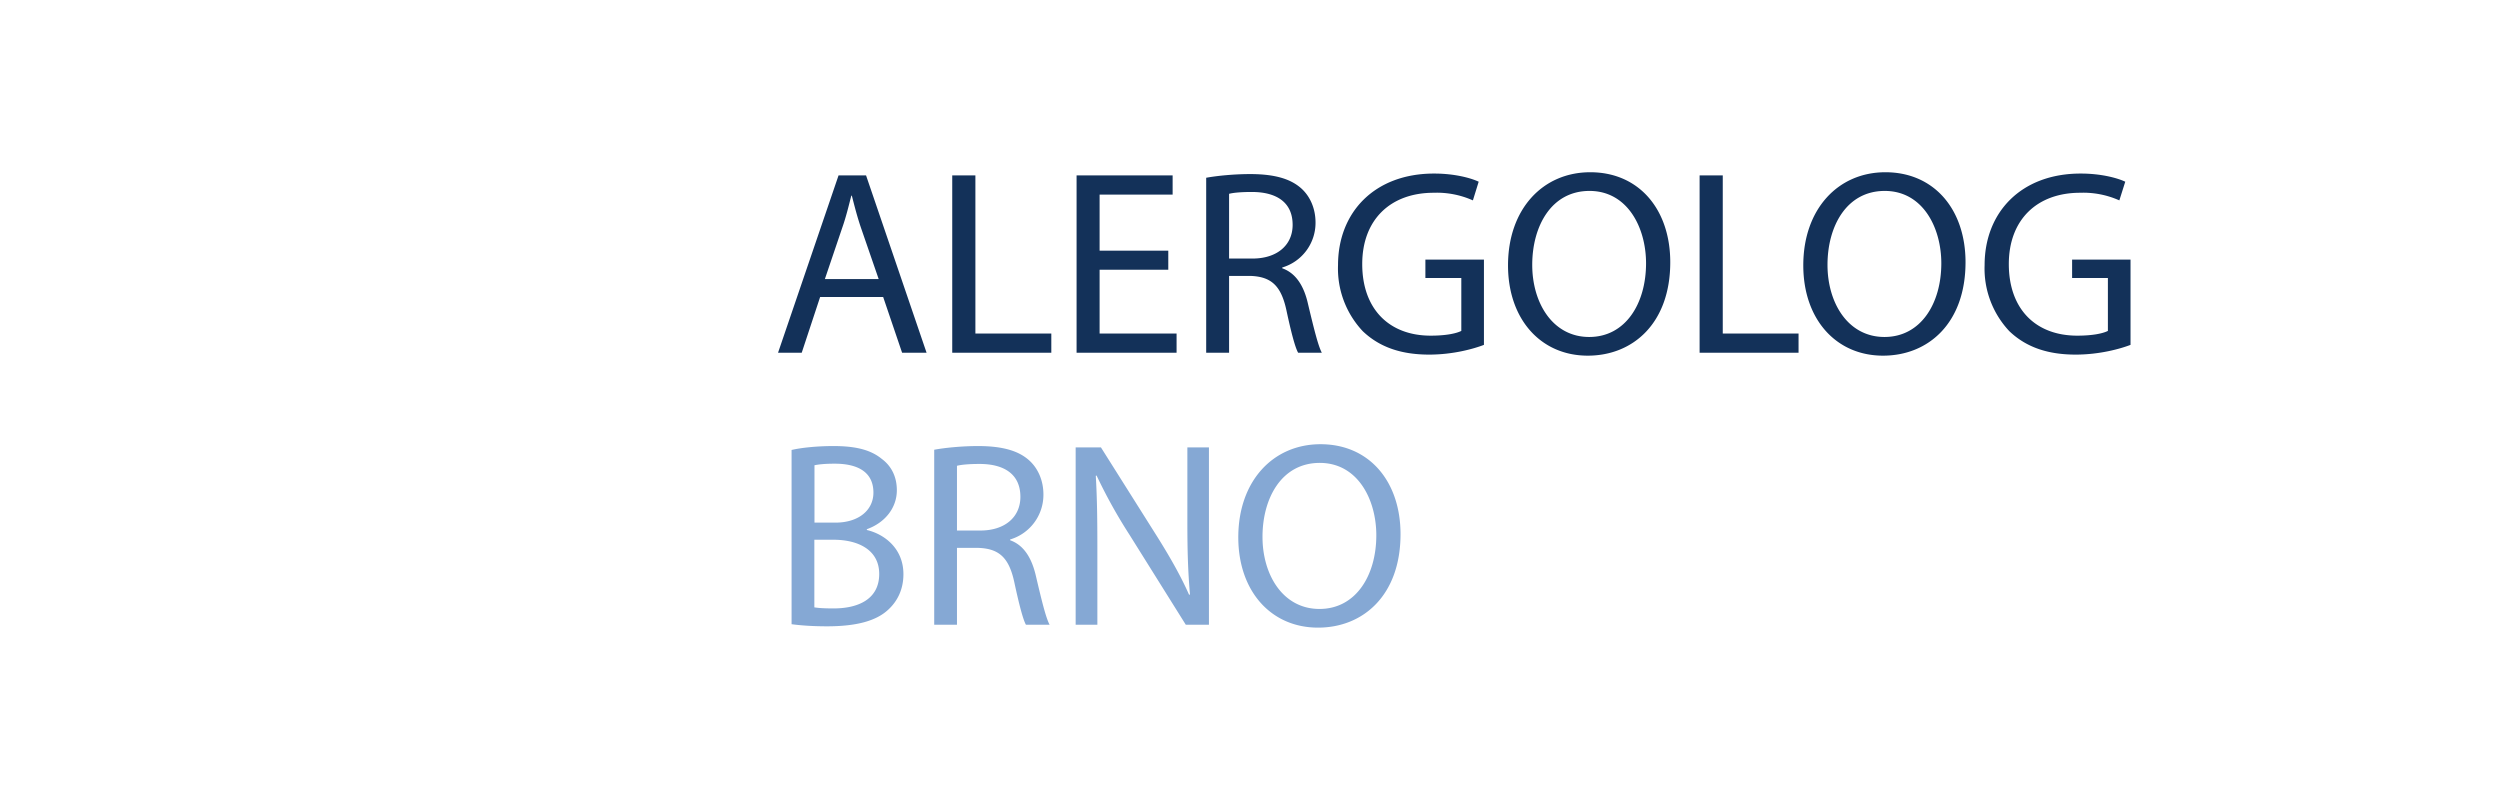
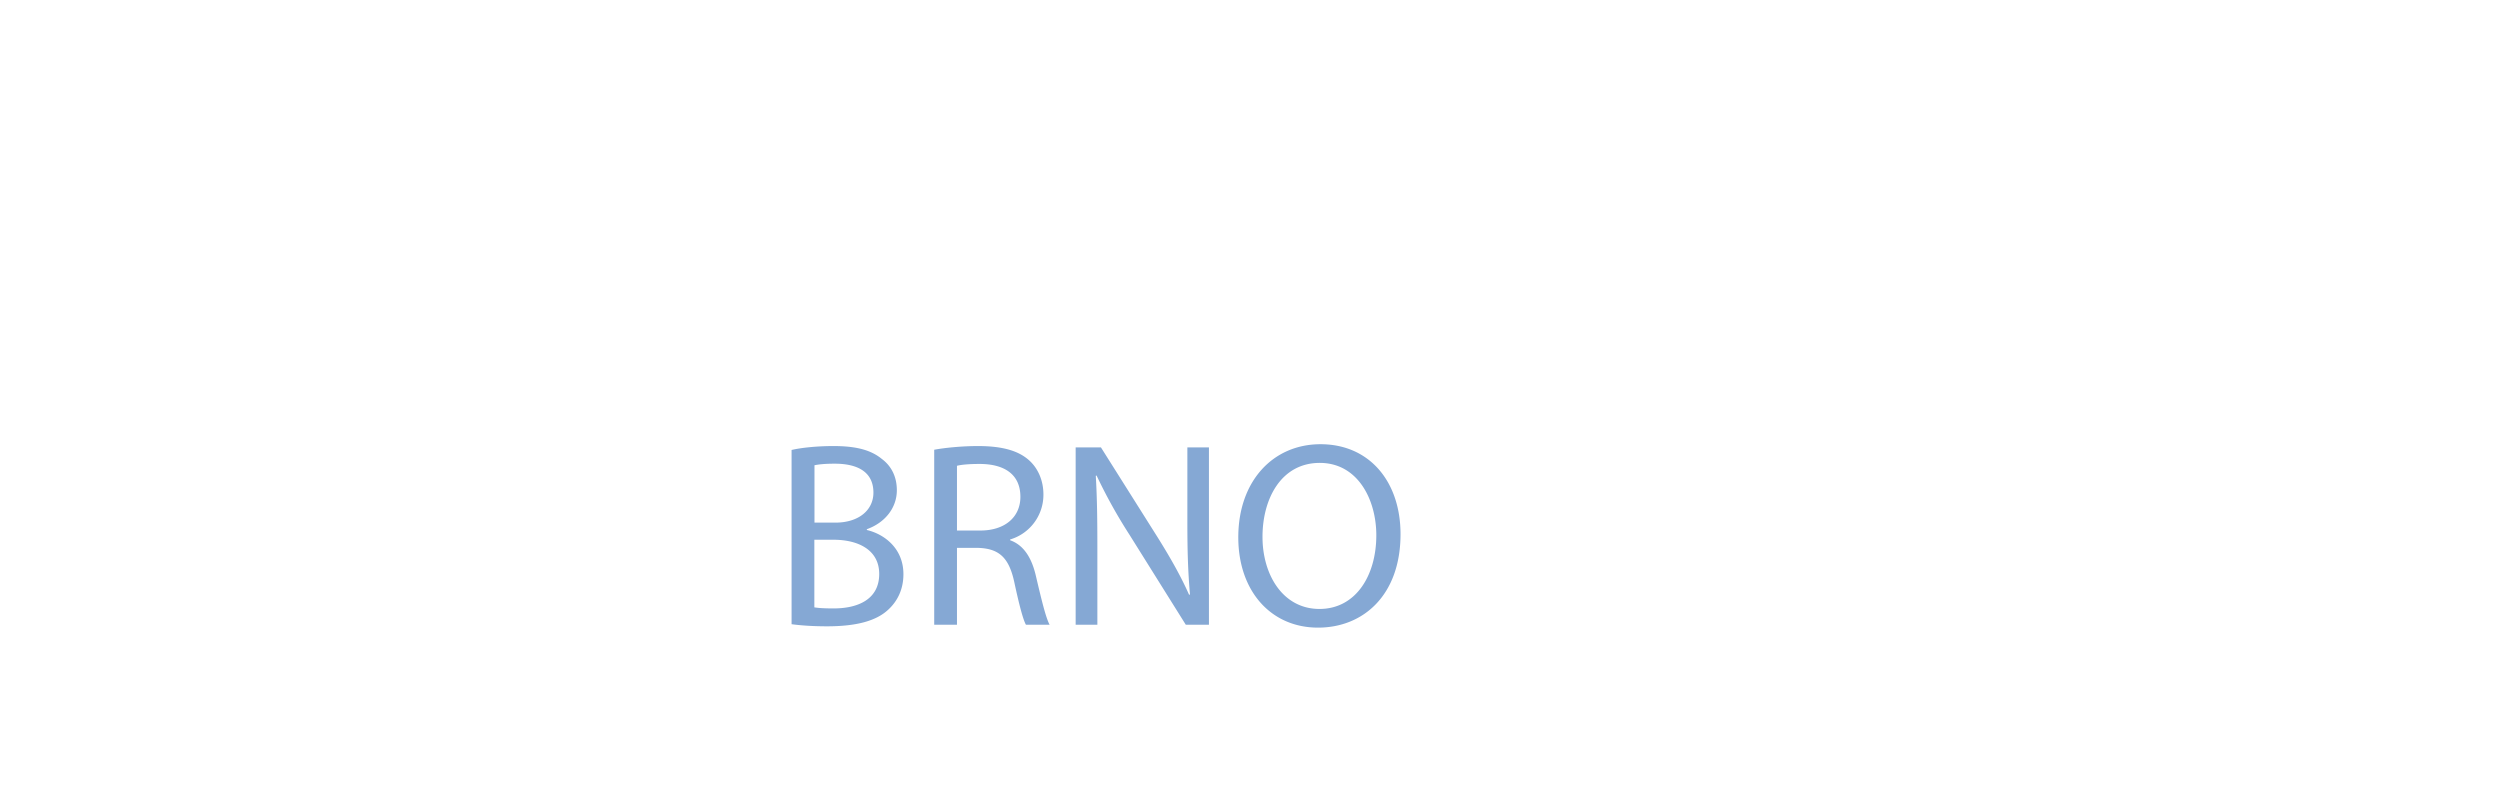
<svg xmlns="http://www.w3.org/2000/svg" xml:space="preserve" width="190" height="60">
  <g fill="#133159">
-     <path d="m62.33 22.57-1.4 4.24h-1.8l4.6-13.48h2.09l4.6 13.48h-1.86l-1.44-4.24h-4.79zm4.45-1.36-1.34-3.88c-.3-.88-.5-1.68-.7-2.46h-.04c-.2.78-.4 1.62-.69 2.44l-1.32 3.9h4.09zM72.37 13.33h1.76v12.02h5.77v1.46h-7.53V13.33zM88.8 20.5h-5.23v4.85h5.85v1.46h-7.6V13.33h7.3v1.46h-5.55v4.26h5.22v1.44zM91.67 13.51c.88-.16 2.16-.28 3.34-.28 1.86 0 3.08.36 3.9 1.1.66.6 1.07 1.52 1.07 2.58a3.54 3.54 0 0 1-2.53 3.42v.06c1.02.36 1.65 1.32 1.96 2.72.45 1.88.77 3.18 1.05 3.7h-1.8c-.23-.4-.53-1.54-.89-3.22-.4-1.86-1.14-2.56-2.72-2.62h-1.64v5.84h-1.74v-13.3zm1.74 6.14h1.78c1.87 0 3.05-1.02 3.05-2.56 0-1.74-1.26-2.5-3.1-2.5-.85 0-1.43.06-1.73.14v4.92zM112.78 26.21c-.78.3-2.34.74-4.16.74-2.05 0-3.73-.52-5.05-1.78a6.94 6.94 0 0 1-1.88-5.02c0-4.02 2.78-6.96 7.3-6.96 1.57 0 2.8.34 3.39.62l-.44 1.42a6.7 6.7 0 0 0-2.98-.58c-3.28 0-5.43 2.04-5.43 5.42 0 3.42 2.05 5.44 5.2 5.44 1.15 0 1.93-.16 2.33-.36v-4.02h-2.73v-1.4h4.45v6.48zM126.94 19.93c0 4.62-2.82 7.1-6.27 7.1-3.58 0-6.06-2.78-6.06-6.86 0-4.28 2.64-7.08 6.25-7.08 3.7 0 6.08 2.82 6.08 6.84zm-10.49.2c0 2.9 1.56 5.48 4.33 5.48 2.76 0 4.32-2.54 4.32-5.6 0-2.7-1.4-5.5-4.3-5.5s-4.35 2.68-4.35 5.62zM129.17 13.33h1.76v12.02h5.76v1.46h-7.52V13.33zM149.38 19.93c0 4.62-2.82 7.1-6.27 7.1-3.58 0-6.06-2.78-6.06-6.86 0-4.28 2.64-7.08 6.24-7.08 3.7 0 6.09 2.82 6.09 6.84zm-10.49.2c0 2.9 1.56 5.48 4.33 5.48 2.76 0 4.32-2.54 4.32-5.6 0-2.7-1.4-5.5-4.3-5.5s-4.35 2.68-4.35 5.62zM161.92 26.21c-.78.3-2.35.74-4.17.74-2.04 0-3.72-.52-5.04-1.78a6.94 6.94 0 0 1-1.88-5.02c0-4.02 2.78-6.96 7.3-6.96 1.57 0 2.8.34 3.39.62l-.45 1.42a6.69 6.69 0 0 0-2.98-.58c-3.27 0-5.42 2.04-5.42 5.42 0 3.42 2.04 5.44 5.2 5.44 1.15 0 1.93-.16 2.33-.36v-4.02h-2.72v-1.4h4.44v6.48z" />
-   </g>
+     </g>
  <g fill="#85A8D4">
    <path d="M60.15 34.2c.76-.18 1.98-.3 3.19-.3 1.73 0 2.85.3 3.68.98.7.52 1.14 1.32 1.14 2.38 0 1.32-.88 2.46-2.28 2.96v.06c1.28.3 2.78 1.36 2.78 3.36 0 1.16-.46 2.06-1.16 2.7-.92.86-2.44 1.26-4.64 1.26-1.2 0-2.12-.08-2.7-.16V34.2zm1.75 5.52h1.58c1.82 0 2.9-.98 2.9-2.28 0-1.56-1.18-2.2-2.94-2.2-.8 0-1.26.06-1.54.12v4.36zm0 6.44c.36.06.84.08 1.46.08 1.8 0 3.46-.66 3.46-2.62 0-1.82-1.58-2.6-3.48-2.6h-1.45v5.14zM71 34.18c.87-.16 2.15-.28 3.33-.28 1.86 0 3.09.36 3.9 1.1.66.6 1.07 1.52 1.07 2.58A3.54 3.54 0 0 1 76.77 41v.06c1.02.36 1.64 1.32 1.96 2.72.44 1.88.76 3.18 1.04 3.7h-1.8c-.22-.4-.52-1.54-.88-3.22-.4-1.86-1.14-2.56-2.72-2.62h-1.64v5.84H71v-13.3zm1.73 6.14h1.78c1.86 0 3.04-1.02 3.04-2.56 0-1.74-1.26-2.5-3.1-2.5-.84 0-1.42.06-1.72.14v4.92zM81.75 47.48V34h1.92l4.3 6.82c.99 1.58 1.79 3 2.4 4.38l.07-.02c-.16-1.8-.2-3.44-.2-5.54V34h1.64v13.48h-1.76l-4.28-6.84a39.23 39.23 0 0 1-2.5-4.5l-.06.02c.1 1.7.12 3.32.12 5.56v5.76h-1.65zM106.44 40.6c0 4.62-2.82 7.1-6.27 7.1-3.58 0-6.06-2.78-6.06-6.86 0-4.28 2.64-7.08 6.25-7.08 3.7 0 6.08 2.82 6.08 6.84zm-10.49.2c0 2.9 1.56 5.48 4.33 5.48 2.76 0 4.32-2.54 4.32-5.6 0-2.7-1.4-5.5-4.3-5.5s-4.35 2.68-4.35 5.62z" />
  </g>
</svg>